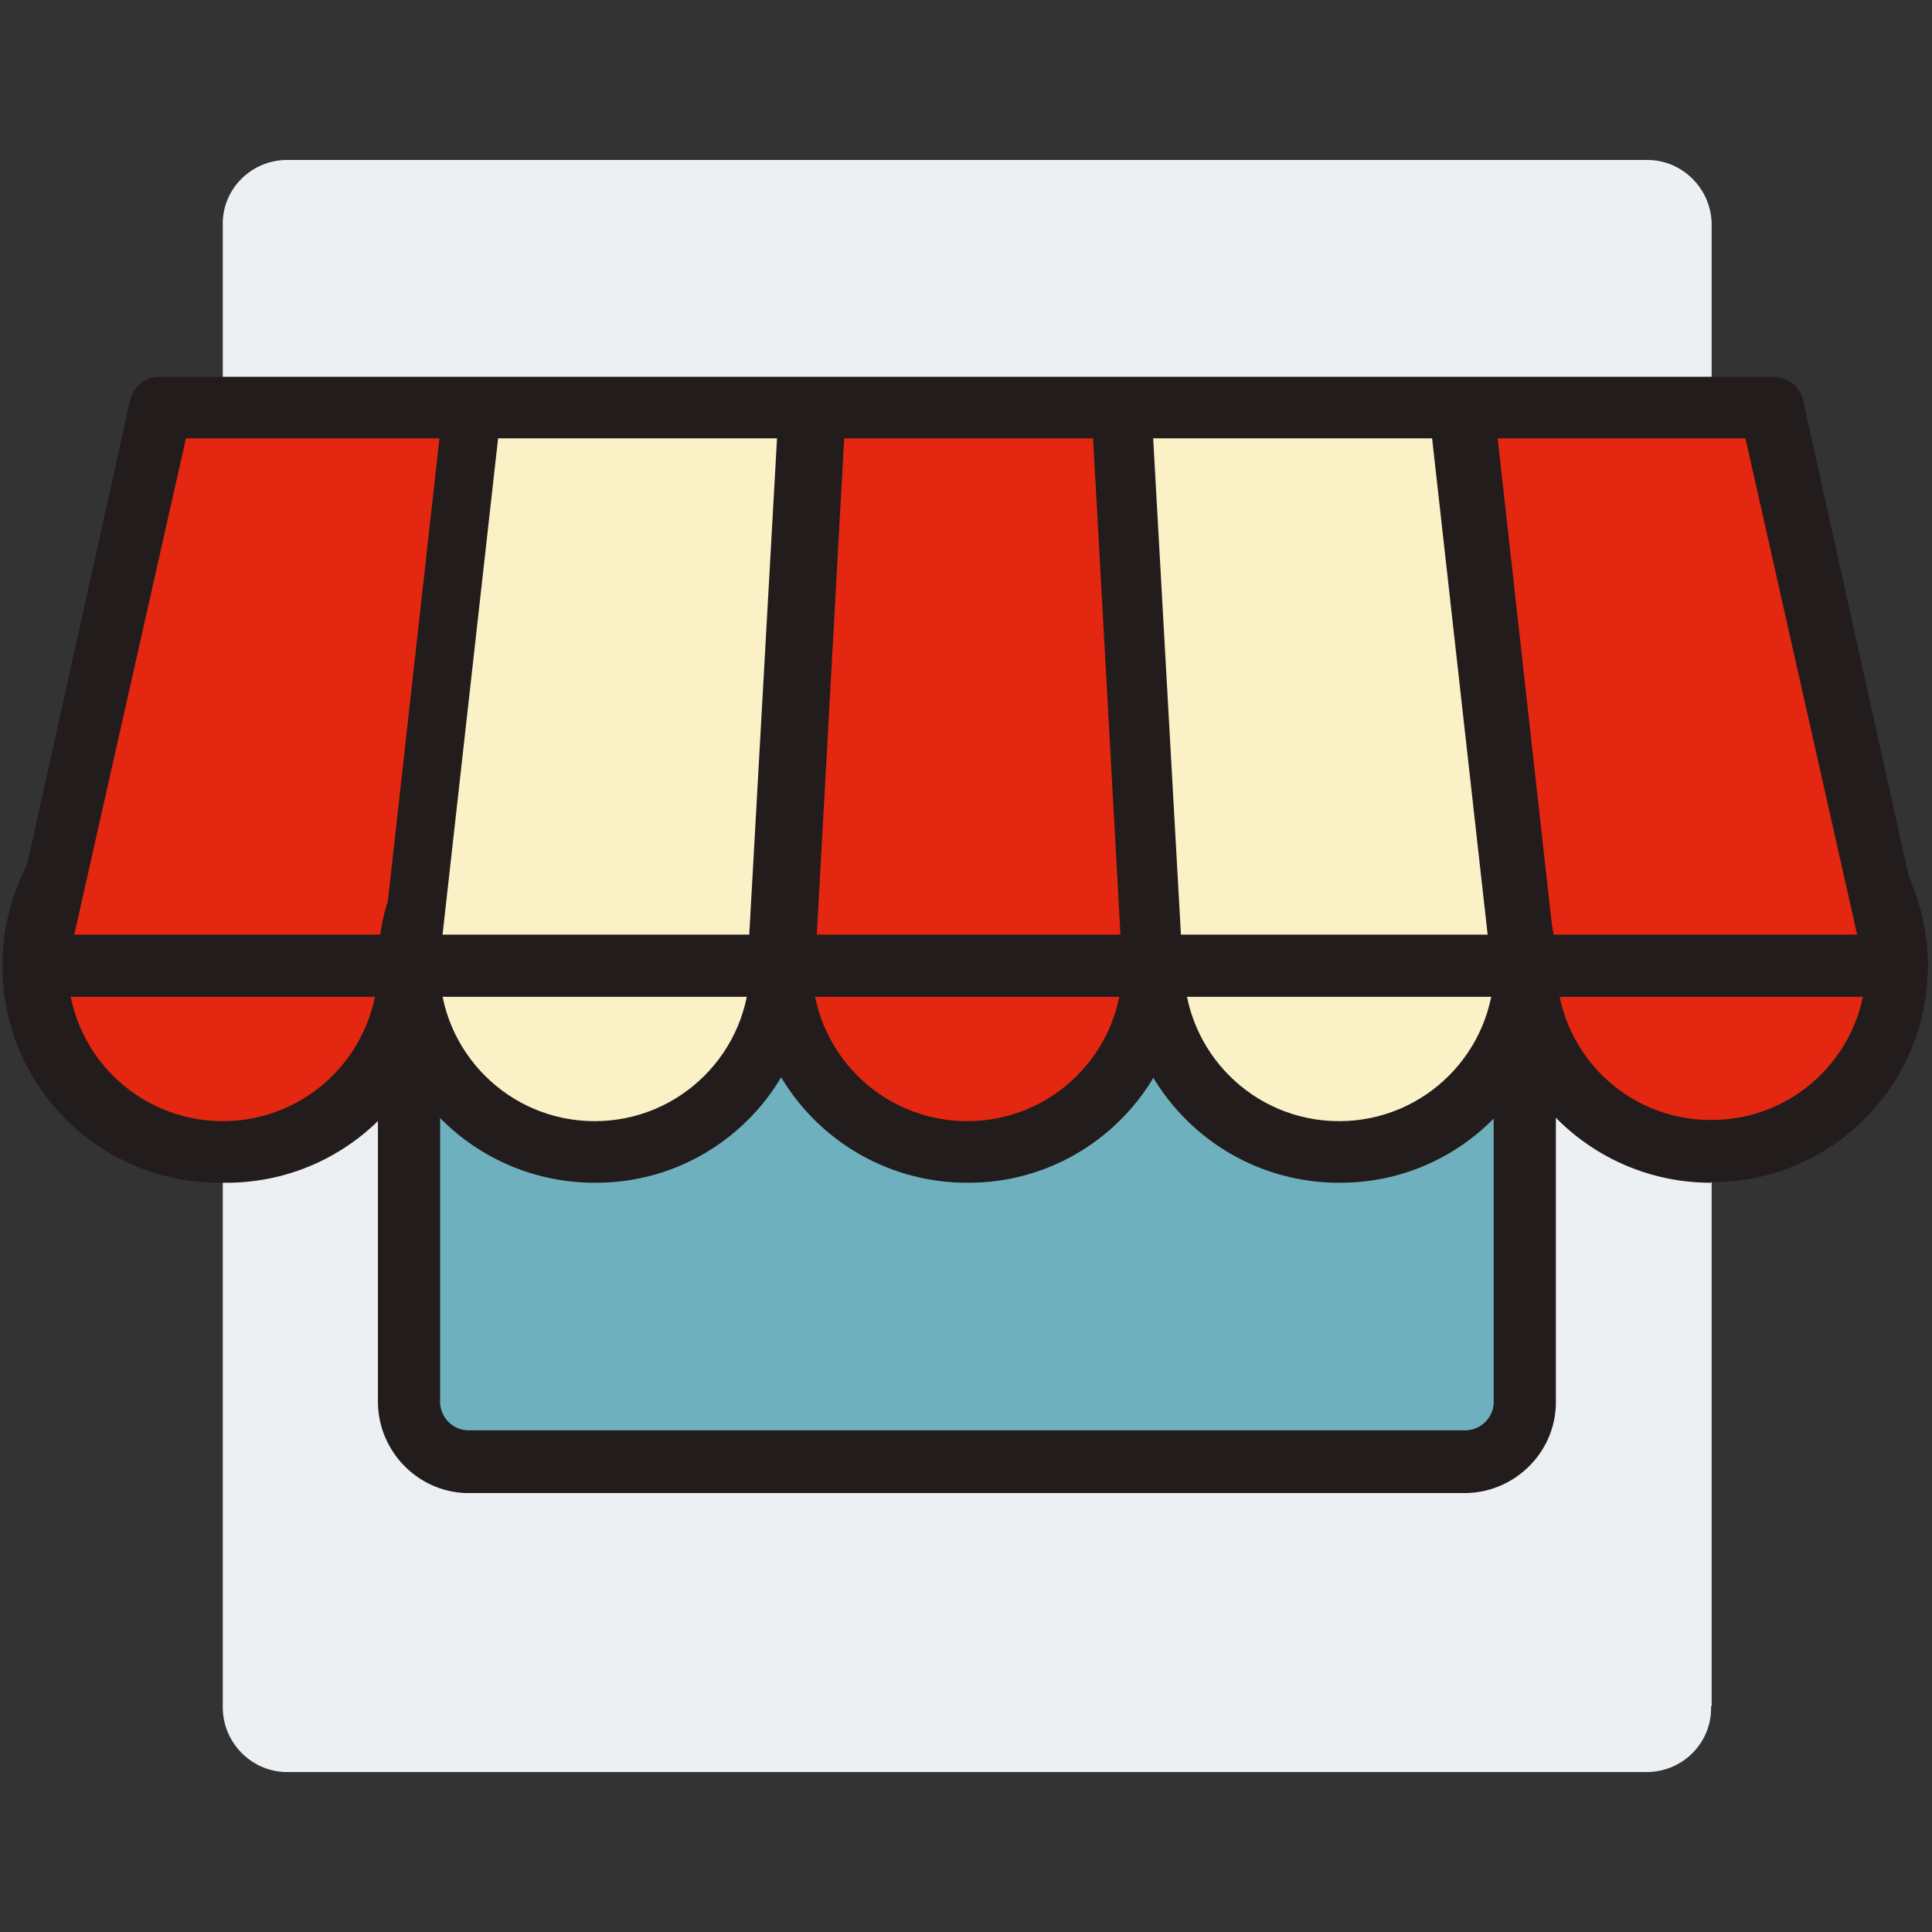
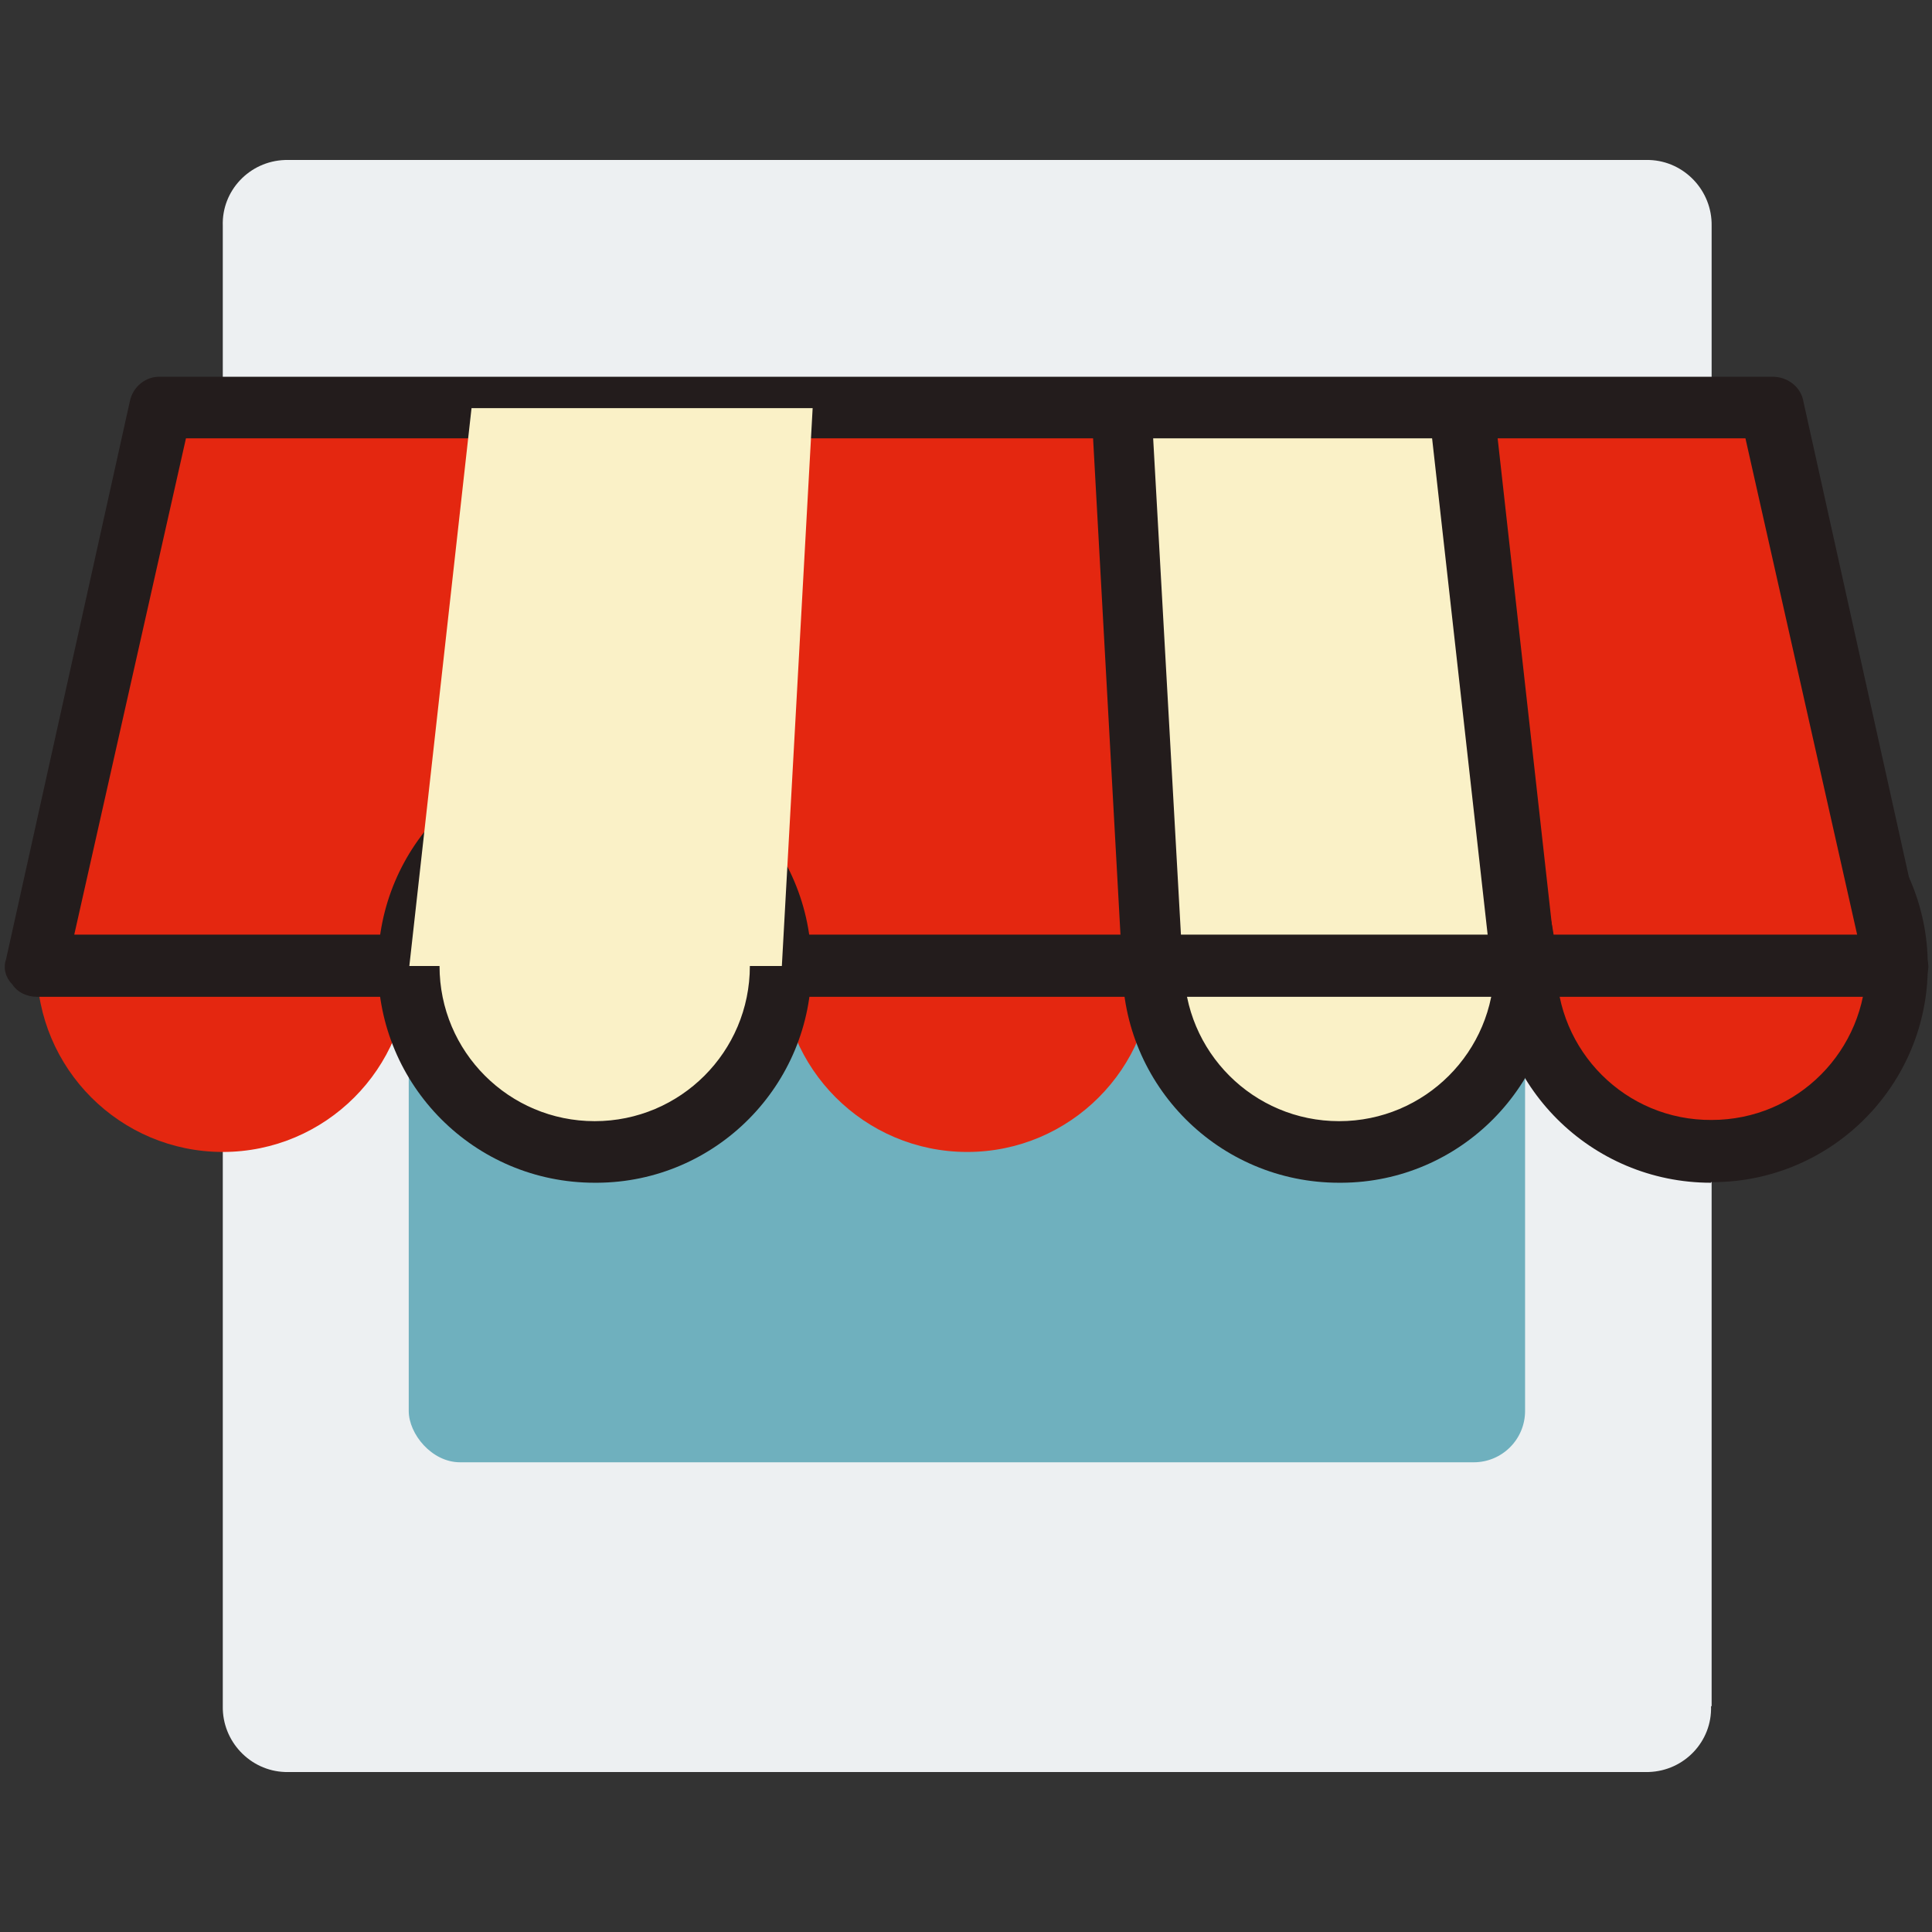
<svg xmlns="http://www.w3.org/2000/svg" id="Layer_2" data-name="Layer 2" viewBox="0 0 32 32">
  <rect x="0" y="0" width="32" height="32" fill="#333333" stroke="none" />
  <defs>
    <style>
      .cls-1, .cls-2 {
        fill: none;
      }

      .cls-3 {
        fill: #edf0f2;
      }

      .cls-4 {
        fill: #faf1c7;
      }

      .cls-5 {
        fill: #e42710;
      }

      .cls-6 {
        fill: #231c1c;
      }

      .cls-7 {
        fill: #6fb0be;
      }

      .cls-2 {
        clip-path: url(#clippath);
      }
    </style>
    <clipPath id="clippath">
      <rect class="cls-1" width="31.94" height="31.94" />
    </clipPath>
  </defs>
  <g class="cls-2">
    <rect class="cls-1" x="-.97" y="-1.66" width="38" height="37" />
    <g id="Group_306" data-name="Group 306">
      <path id="Path_283" data-name="Path 283" class="cls-3" d="m28.34,28.26c.02.58-.44,1.07-1.03,1.09H4.72c-.58-.02-1.04-.51-1.03-1.09V3.74c-.02-.58.44-1.07,1.03-1.09h22.6c.58.02,1.04.51,1.03,1.09v24.52Z" />
      <path id="Path_284" data-name="Path 284" class="cls-5" d="m.61,16c0,1.7,1.38,3.08,3.08,3.08s3.08-1.38,3.08-3.08h0c0-1.7-1.38-3.08-3.08-3.08s-3.08,1.38-3.08,3.08c0,0,0,0,0,0Z" />
-       <path id="Path_285" data-name="Path 285" class="cls-6" d="m3.69,19.59c-1.99.03-3.62-1.55-3.65-3.54s1.55-3.62,3.54-3.65c.04,0,.07,0,.11,0,1.99-.03,3.62,1.55,3.65,3.54s-1.55,3.62-3.54,3.65c-.04,0-.07,0-.11,0m0-6.16c-1.42,0-2.57,1.15-2.57,2.57s1.15,2.57,2.57,2.57,2.57-1.15,2.57-2.57-1.15-2.57-2.57-2.57Z" />
      <path id="Path_286" data-name="Path 286" class="cls-5" d="m25.26,16c0,1.7,1.38,3.08,3.08,3.08s3.08-1.38,3.08-3.08c0-1.7-1.38-3.08-3.08-3.08-1.7,0-3.08,1.38-3.08,3.08h0Z" />
      <path id="Path_287" data-name="Path 287" class="cls-6" d="m28.34,19.59c-1.99,0-3.6-1.61-3.6-3.59s1.61-3.6,3.59-3.6,3.6,1.61,3.6,3.59h0c.01,1.97-1.58,3.58-3.55,3.59-.01,0-.03,0-.04,0m0-6.16c-1.42,0-2.57,1.15-2.56,2.57,0,1.42,1.15,2.57,2.57,2.56,1.42,0,2.56-1.15,2.56-2.57.01-1.4-1.11-2.55-2.52-2.57-.02,0-.04,0-.05,0h0Z" />
      <rect id="Rectangle_234" data-name="Rectangle 234" class="cls-7" x="6.77" y="8.81" width="18.49" height="15.41" rx=".85" ry=".85" />
-       <path id="Path_288" data-name="Path 288" class="cls-6" d="m24.23,24.73H7.8c-.83.02-1.52-.65-1.54-1.48,0-.02,0-.04,0-.06v-13.35c-.02-.83.65-1.52,1.48-1.54.02,0,.04,0,.06,0h16.43c.83-.02,1.52.65,1.54,1.48,0,.02,0,.04,0,.06v13.35c.02.83-.65,1.52-1.48,1.54-.02,0-.04,0-.06,0M7.8,9.32c-.27-.02-.5.19-.51.45,0,.02,0,.04,0,.06v13.35c-.02.27.19.5.45.51.02,0,.04,0,.06,0h16.43c.27.02.5-.19.51-.45,0-.02,0-.04,0-.06v-13.35c.02-.27-.19-.5-.45-.51-.02,0-.04,0-.06,0H7.8Z" />
      <path id="Path_289" data-name="Path 289" class="cls-5" d="m12.94,16c0,1.7,1.38,3.08,3.08,3.08,1.7,0,3.08-1.38,3.08-3.08h0c0-1.7-1.38-3.08-3.08-3.08-1.7,0-3.08,1.38-3.08,3.08h0Z" />
-       <path id="Path_290" data-name="Path 290" class="cls-6" d="m16.02,19.59c-1.99,0-3.59-1.61-3.59-3.59s1.61-3.59,3.59-3.59,3.59,1.61,3.59,3.59c.01,1.97-1.58,3.58-3.55,3.59-.01,0-.03,0-.04,0m0-6.16c-1.42,0-2.57,1.15-2.57,2.57,0,1.42,1.15,2.57,2.57,2.57,1.42,0,2.57-1.15,2.57-2.57.01-1.4-1.11-2.55-2.52-2.57-.02,0-.03,0-.05,0h0Z" />
-       <path id="Path_291" data-name="Path 291" class="cls-5" d="m31.42,16H.61L2.66,6.75h26.71l2.05,9.24Z" />
+       <path id="Path_291" data-name="Path 291" class="cls-5" d="m31.42,16H.61L2.66,6.75h26.71Z" />
      <path id="Path_292" data-name="Path 292" class="cls-6" d="m31.42,16.51H.61c-.16,0-.32-.07-.41-.21-.11-.11-.15-.27-.1-.41L2.15,6.65c.05-.25.27-.42.51-.41h26.7c.25,0,.47.17.51.41l2.05,9.24c.05.15,0,.3-.1.41-.09.14-.25.21-.41.2M1.23,15.48h29.53l-1.85-8.22H3.08l-1.85,8.22Z" />
      <path id="Path_293" data-name="Path 293" class="cls-4" d="m6.77,16c0,1.7,1.38,3.08,3.08,3.08,1.7,0,3.08-1.38,3.08-3.08,0-1.7-1.38-3.08-3.08-3.08-1.7,0-3.08,1.38-3.08,3.08" />
      <path id="Path_294" data-name="Path 294" class="cls-6" d="m9.85,19.59c-1.99,0-3.59-1.61-3.59-3.59,0-1.99,1.61-3.59,3.59-3.59,1.99,0,3.59,1.61,3.59,3.59.01,1.97-1.58,3.58-3.55,3.59-.01,0-.03,0-.04,0m0-6.16c-1.42,0-2.57,1.15-2.57,2.57,0,1.42,1.15,2.57,2.57,2.57,1.42,0,2.57-1.15,2.57-2.57.01-1.4-1.11-2.55-2.52-2.57-.02,0-.03,0-.05,0h0Z" />
      <path id="Path_295" data-name="Path 295" class="cls-4" d="m19.1,16c0,1.7,1.38,3.08,3.08,3.08,1.7,0,3.08-1.38,3.08-3.08h0c0-1.7-1.38-3.08-3.08-3.08-1.7,0-3.08,1.38-3.08,3.08h0Z" />
      <path id="Path_296" data-name="Path 296" class="cls-6" d="m22.18,19.59c-1.99,0-3.59-1.61-3.59-3.59s1.61-3.59,3.59-3.59,3.59,1.61,3.59,3.59c.01,1.97-1.58,3.58-3.55,3.59-.01,0-.03,0-.04,0m0-6.16c-1.42,0-2.57,1.15-2.57,2.57,0,1.42,1.15,2.57,2.57,2.57,1.42,0,2.57-1.15,2.57-2.57.01-1.4-1.11-2.55-2.52-2.57-.02,0-.03,0-.05,0h0Z" />
      <path id="Path_297" data-name="Path 297" class="cls-4" d="m12.94,16h-6.16l1.03-9.24h5.65l-.51,9.24Z" />
-       <path id="Path_298" data-name="Path 298" class="cls-6" d="m12.93,16.51h-6.16c-.25,0-.46-.19-.47-.44,0-.04,0-.08.01-.12l1.03-9.24c.04-.26.25-.45.51-.46h5.65c.14,0,.27.05.36.15.09.1.15.22.15.36l-.51,9.24c-.04.29-.28.5-.57.51m-5.6-1.03h5.08l.46-8.22h-4.62l-.92,8.22Z" />
      <path id="Path_299" data-name="Path 299" class="cls-4" d="m25.26,16h-6.16l-.52-9.24h5.65l1.03,9.24Z" />
      <path id="Path_300" data-name="Path 300" class="cls-6" d="m25.26,16.51h-6.16c-.27,0-.49-.2-.51-.46l-.51-9.24c0-.14.05-.27.15-.36.1-.09.23-.15.36-.15h5.65c.26.01.47.21.51.46l1.03,9.24c0,.14-.04.28-.1.41-.05.1-.26.1-.41.1Zm-5.7-1.03h5.08l-.92-8.22h-4.62l.46,8.22Z" />
    </g>
  </g>
</svg>